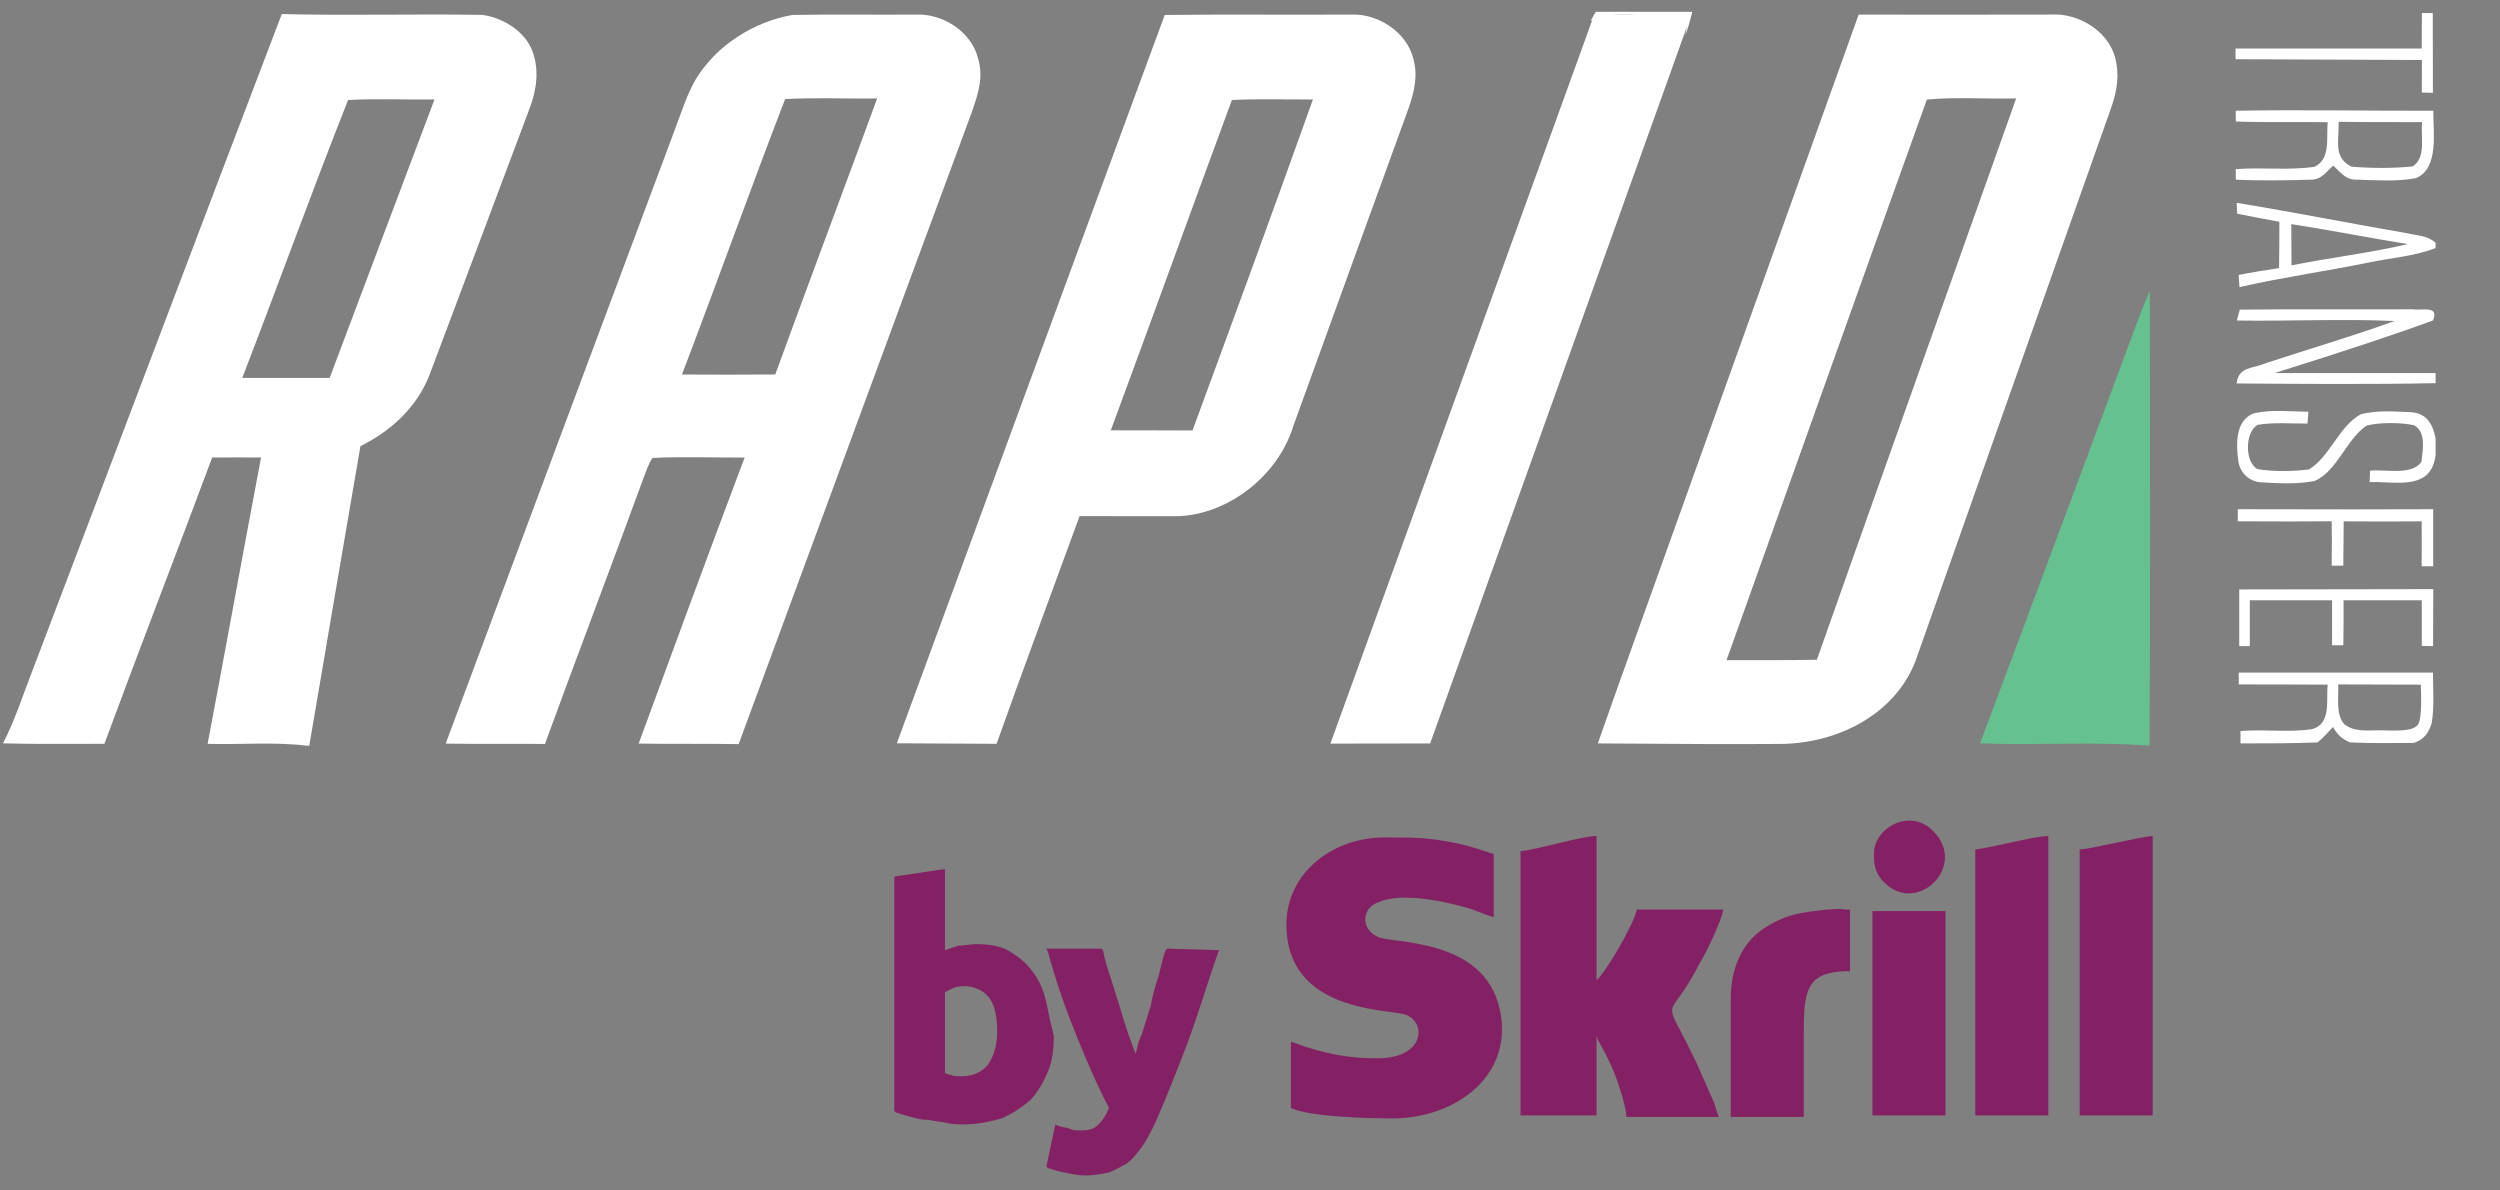
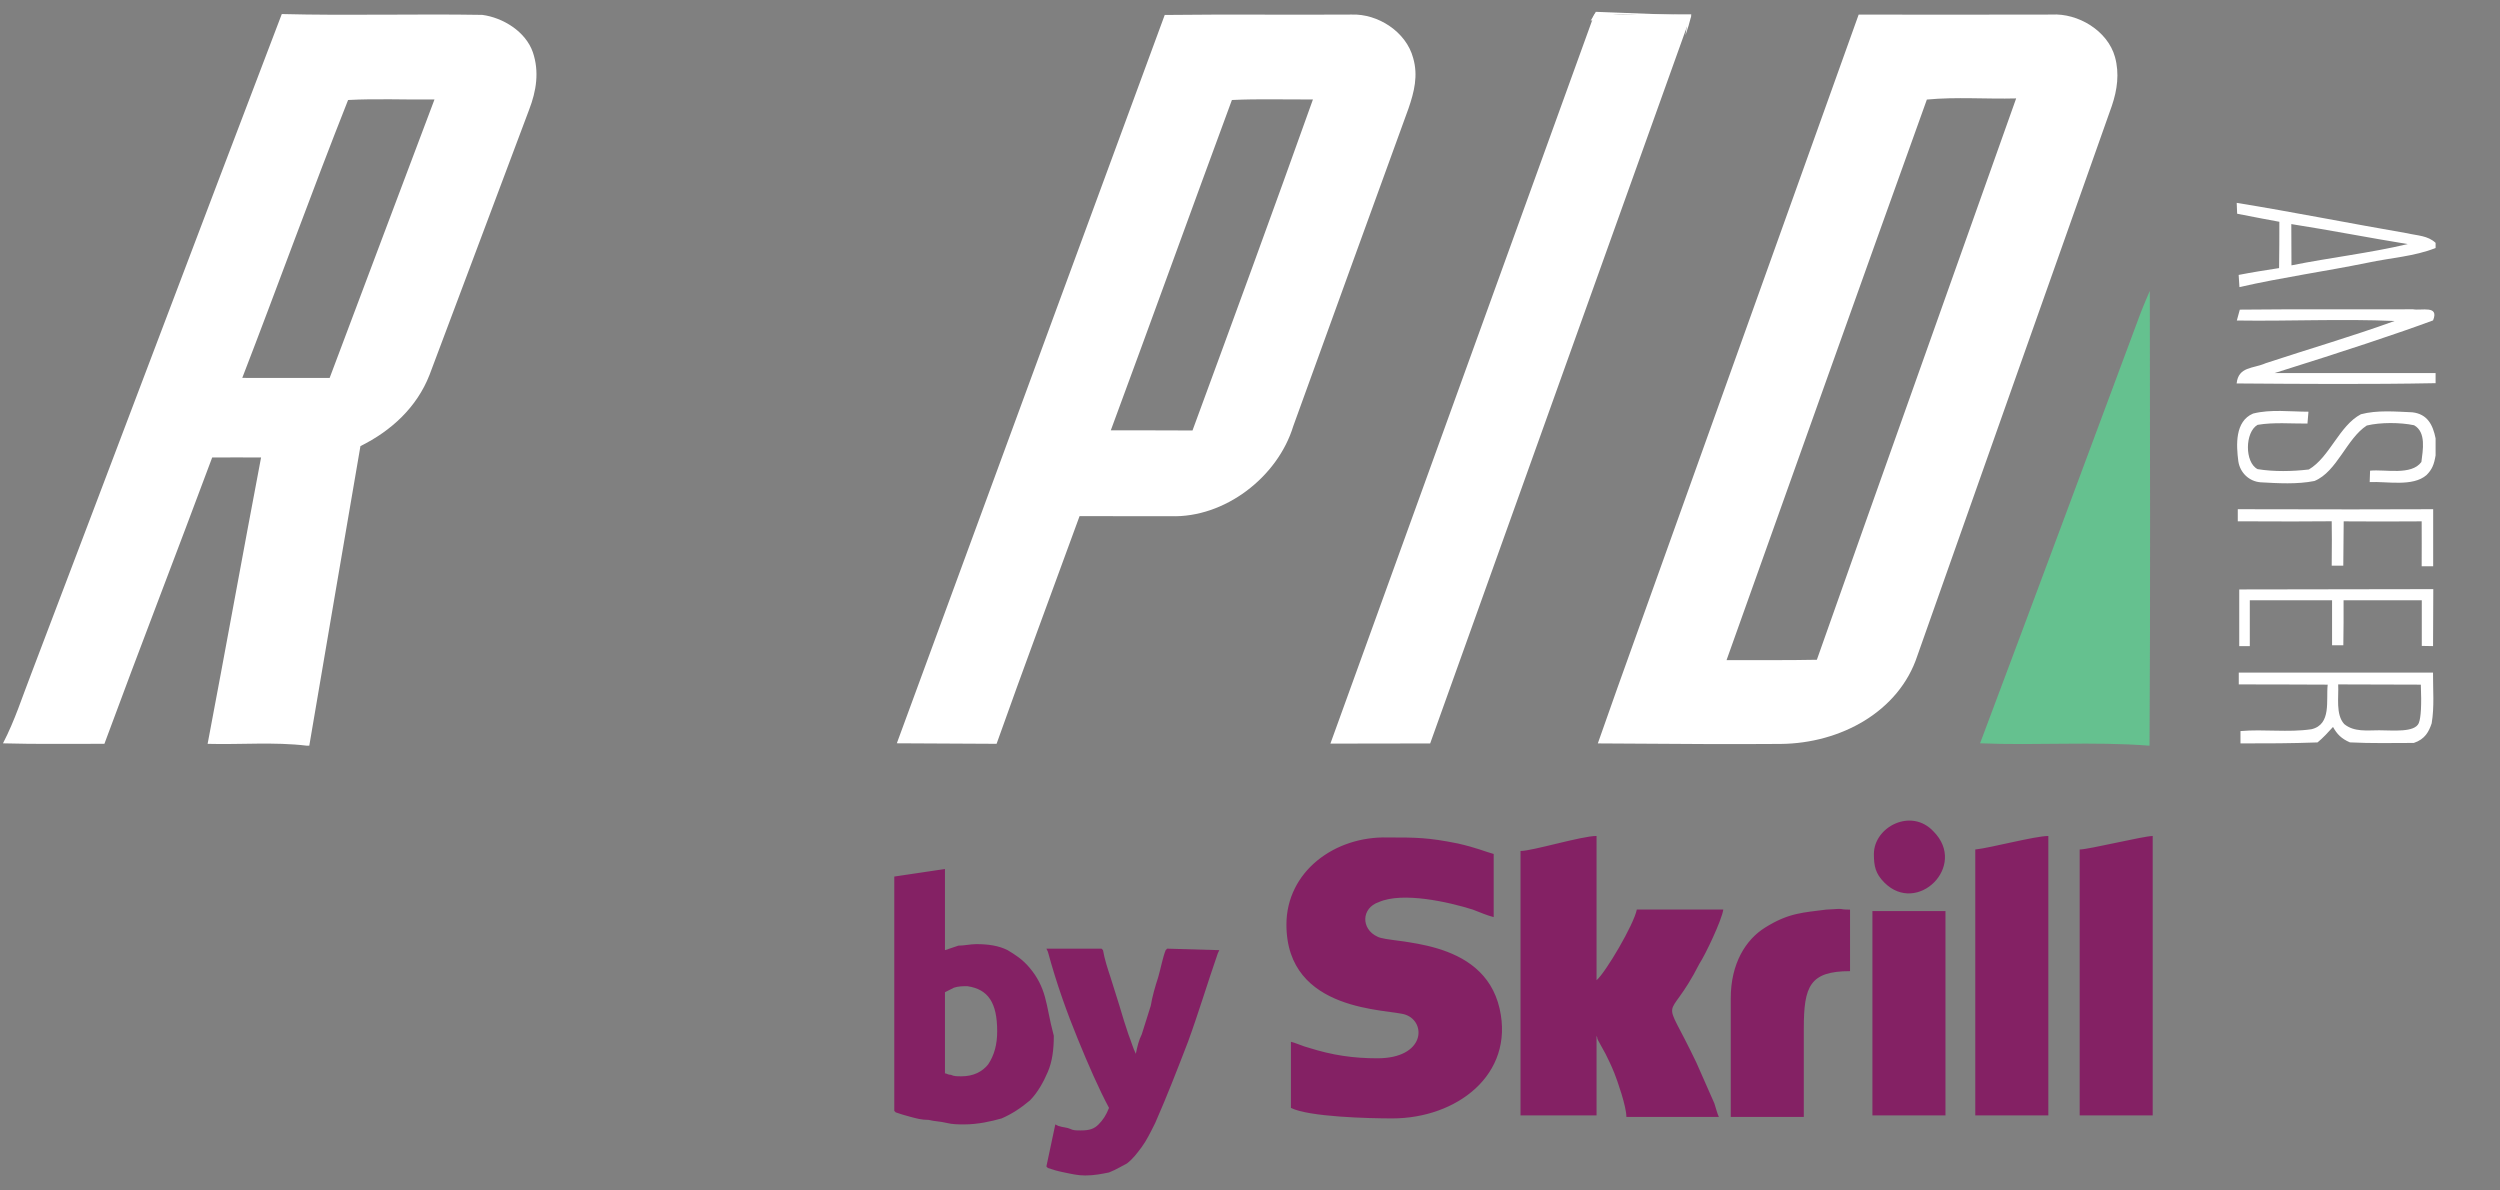
<svg xmlns="http://www.w3.org/2000/svg" width="63px" height="30px" viewBox="0 0 63 30" version="1.1">
  <rect x="0" y="0" width="63" height="30" fill="#808080" stroke="none" />
  <title>4EA47679-4096-48AD-99D7-566591BC09BE</title>
  <g id="Payment-options" stroke="none" stroke-width="1" fill="none" fill-rule="evenodd">
    <g id="Payments_320" transform="translate(-129, -707)" fill-rule="nonzero">
      <g id="rapid-transfer" transform="translate(129, 707)">
        <g id="rapid_svg" transform="translate(0.051, 0.113)">
-           <path d="M40.164,0.185 L42.594,0.185 L42.571,0.277 C42.529,0.449 42.479,0.616 42.421,0.781 L42.48,0.406 C42.228,0.315 41.957,0.311 41.693,0.292 C41.11,0.275 40.591,0.162 40.033,0.411 L40.16,0.192 L40.164,0.185 Z" id="Shape" fill="#FFFFFF" />
+           <path d="M40.164,0.185 L42.571,0.277 C42.529,0.449 42.479,0.616 42.421,0.781 L42.48,0.406 C42.228,0.315 41.957,0.311 41.693,0.292 C41.11,0.275 40.591,0.162 40.033,0.411 L40.16,0.192 L40.164,0.185 Z" id="Shape" fill="#FFFFFF" />
          <path d="M7.05,0.241 C8.732,0.284 10.42,0.234 12.102,0.262 C12.624,0.331 13.196,0.681 13.377,1.204 C13.543,1.694 13.465,2.179 13.283,2.651 C12.443,4.877 11.614,7.109 10.773,9.334 C10.453,10.154 9.805,10.746 9.032,11.129 C8.601,13.643 8.17,16.162 7.743,18.678 L7.679,18.678 C6.855,18.579 6.01,18.655 5.181,18.632 C5.637,16.23 6.071,13.82 6.528,11.416 C6.117,11.413 5.707,11.413 5.296,11.416 C4.4,13.824 3.469,16.221 2.58,18.631 C1.729,18.628 0.875,18.644 0.024,18.619 C0.322,18.047 0.511,17.444 0.744,16.845 C2.85,11.311 4.939,5.772 7.05,0.241 Z M8.721,2.407 C7.806,4.716 6.951,7.089 6.054,9.41 C6.789,9.411 7.521,9.411 8.256,9.411 C9.138,7.072 10.014,4.732 10.898,2.394 C10.174,2.403 9.445,2.368 8.721,2.407 Z" id="Combined-Shape" fill="#FFFFFF" />
-           <path d="M19.916,0.264 C20.961,0.242 22.006,0.264 23.051,0.254 C23.712,0.232 24.425,0.684 24.595,1.352 C24.743,1.849 24.59,2.278 24.428,2.742 C22.466,8.038 20.521,13.341 18.563,18.639 C17.724,18.622 16.884,18.641 16.043,18.625 C16.925,16.219 17.81,13.815 18.714,11.417 C17.941,11.421 17.163,11.391 16.392,11.427 C16.292,11.57 16.237,11.751 16.173,11.913 C15.353,14.158 14.502,16.39 13.682,18.634 C12.847,18.628 12.013,18.639 11.18,18.626 C13.096,13.481 15.02,8.339 16.939,3.197 C17.106,2.761 17.247,2.292 17.48,1.889 C18.001,1.029 18.94,0.436 19.916,0.264 Z M19.734,2.384 C18.848,4.683 18.014,7.022 17.134,9.325 C17.918,9.33 18.701,9.33 19.485,9.324 C20.332,7.002 21.202,4.689 22.053,2.368 C21.282,2.38 20.504,2.34 19.734,2.384 Z" id="Combined-Shape" fill="#FFFFFF" />
          <path d="M29.3,0.264 C30.868,0.245 32.439,0.264 34.007,0.254 C34.67,0.229 35.384,0.685 35.561,1.35 C35.689,1.793 35.588,2.199 35.443,2.621 C34.474,5.287 33.505,7.955 32.54,10.624 C32.146,11.916 30.806,12.941 29.454,12.895 C28.688,12.896 27.921,12.892 27.154,12.894 C26.457,14.806 25.744,16.714 25.063,18.631 C24.504,18.629 23.666,18.625 22.549,18.618 C25.546,10.459 27.797,4.341 29.3,0.264 Z M33.035,2.393 C32.355,2.398 31.672,2.374 30.993,2.407 C29.97,5.178 28.966,7.961 27.941,10.732 C28.627,10.733 29.313,10.73 30,10.735 C31.022,7.958 32.041,5.18 33.035,2.393 Z" id="Combined-Shape" fill="#FFFFFF" />
          <path d="M46.787,0.255 C48.408,0.257 50.03,0.258 51.651,0.254 C52.312,0.215 53.062,0.657 53.247,1.325 C53.361,1.739 53.304,2.152 53.168,2.553 C51.536,7.172 49.894,11.793 48.266,16.413 C47.806,17.814 46.34,18.621 44.821,18.634 C43.798,18.642 42.263,18.638 40.214,18.621 C40.426,18.018 40.588,17.56 40.699,17.247 C42.726,11.583 44.761,5.921 46.787,0.255 Z M48.506,2.396 C46.826,7.068 45.13,11.838 43.458,16.522 C44.216,16.519 44.976,16.529 45.734,16.513 C47.399,11.795 49.085,7.083 50.756,2.367 C50.009,2.387 49.248,2.325 48.506,2.396 Z" id="Combined-Shape" fill="#FFFFFF" />
-           <polygon id="Shape" fill="#FFFFFF" points="61.255 0.216 61.258 2.226 60.979 2.219 60.981 1.399 56.285 1.379 56.285 1.11 60.976 1.11 60.981 0.216" />
          <polygon id="Shape" fill="#FFFFFF" points="40.124 0.254 42.571 0.248 35.989 18.622 33.475 18.626" />
-           <path d="M56.289,2.678 C57.903,2.648 59.652,2.682 61.268,2.678 C61.265,3.215 61.415,4.15 60.824,4.377 C60.343,4.468 59.821,4.427 59.332,4.414 C59.051,4.42 58.937,4.228 58.745,4.061 C58.56,4.225 58.449,4.42 58.178,4.415 C57.591,4.433 56.877,4.444 56.292,4.414 L56.289,4.15 C56.945,4.097 57.623,4.186 58.272,4.091 C58.69,3.904 58.568,3.339 58.607,2.966 C57.836,2.956 57.064,2.976 56.292,2.949 L56.289,2.678 Z M58.886,2.956 L58.882,3.029 C58.889,3.446 58.751,3.859 59.204,4.086 C59.693,4.129 60.262,4.132 60.752,4.08 C61.095,3.848 60.948,3.332 60.985,2.965 C60.285,2.959 59.586,2.969 58.886,2.956 Z" id="Combined-Shape" fill="#FFFFFF" />
          <path d="M56.314,4.999 C57.752,5.233 59.179,5.519 60.615,5.766 C60.868,5.826 61.13,5.822 61.326,6.007 L61.326,6.136 C60.799,6.349 60.182,6.385 59.622,6.506 C58.543,6.726 57.456,6.877 56.383,7.122 C56.376,7.02 56.369,6.917 56.363,6.815 C56.702,6.749 57.042,6.695 57.382,6.643 C57.388,6.253 57.389,5.865 57.389,5.476 C57.17,5.437 56.815,5.369 56.325,5.273 L56.314,4.999 Z M57.69,5.534 C57.691,5.881 57.692,6.227 57.694,6.574 C58.667,6.378 59.657,6.266 60.624,6.038 C59.643,5.879 58.67,5.687 57.69,5.534 Z" id="Combined-Shape" fill="#FFFFFF" />
          <path d="M54.124,7.218 C54.128,11.037 54.141,14.859 54.117,18.678 L54.11,18.678 C52.694,18.568 51.264,18.677 49.847,18.618 C51.205,15.001 52.552,11.377 53.9,7.754 C53.972,7.574 54.046,7.396 54.124,7.218 Z" id="Shape" fill="#65C18F" />
          <path d="M56.392,7.69 C57.848,7.674 59.303,7.688 60.757,7.681 C60.972,7.721 61.423,7.571 61.262,7.961 C60.387,8.286 59.056,8.728 57.27,9.288 L61.326,9.288 L61.326,9.543 C59.657,9.575 57.983,9.562 56.312,9.55 C56.358,9.118 56.729,9.181 57.046,9.039 C58.126,8.683 59.223,8.363 60.293,7.976 C58.97,7.918 57.641,7.984 56.317,7.964 L56.392,7.69 Z" id="Shape" fill="#FFFFFF" />
          <path d="M58.122,10.262 C58.114,10.36 58.105,10.461 58.097,10.561 C57.682,10.564 57.249,10.524 56.84,10.593 C56.52,10.775 56.511,11.539 56.84,11.709 C57.25,11.777 57.719,11.767 58.132,11.718 C58.66,11.406 58.896,10.614 59.444,10.326 C59.852,10.217 60.321,10.259 60.74,10.277 C61.119,10.32 61.258,10.593 61.326,10.934 L61.326,11.363 C61.288,11.594 61.237,11.718 61.097,11.859 C60.747,12.161 60.097,12.013 59.665,12.036 C59.669,11.94 59.672,11.844 59.675,11.748 C60.059,11.709 60.715,11.876 60.968,11.529 C61.004,11.234 61.095,10.778 60.784,10.603 C60.436,10.53 59.939,10.527 59.592,10.61 C59.085,10.937 58.842,11.774 58.273,12.008 C57.835,12.095 57.358,12.066 56.914,12.041 C56.625,12.018 56.398,11.798 56.355,11.512 C56.301,11.1 56.268,10.504 56.726,10.309 C57.167,10.196 57.668,10.262 58.122,10.262 Z" id="Shape" fill="#FFFFFF" />
          <path d="M56.341,12.719 C58.541,12.725 60.183,12.725 61.265,12.719 C61.264,13.198 61.264,13.678 61.265,14.157 L60.975,14.157 C60.976,13.781 60.978,13.401 60.975,13.025 C60.321,13.03 59.665,13.03 59.01,13.025 C59.009,13.273 59.006,13.645 59,14.141 L58.708,14.141 C58.713,13.638 58.713,13.265 58.708,13.023 C58.182,13.029 57.393,13.03 56.341,13.024 L56.341,12.719 Z" id="Shape" fill="#FFFFFF" />
          <path d="M56.378,14.741 C58.552,14.738 60.182,14.735 61.268,14.733 C61.265,15.052 61.263,15.531 61.262,16.169 L60.978,16.164 L60.978,15.014 C60.102,15.016 59.445,15.016 59.007,15.014 C59.009,15.392 59.007,15.769 59.001,16.148 L58.717,16.148 C58.718,15.775 58.717,15.387 58.717,15.014 C58.257,15.015 57.566,15.015 56.644,15.014 L56.644,16.169 L56.378,16.169 L56.378,14.741 Z" id="Shape" fill="#FFFFFF" />
          <path d="M56.366,16.837 C57.998,16.836 59.63,16.836 61.261,16.837 C61.258,17.259 61.298,17.699 61.227,18.115 C61.159,18.318 61.063,18.515 60.777,18.609 C60.238,18.61 59.711,18.622 59.167,18.595 C58.954,18.503 58.843,18.391 58.741,18.206 C58.616,18.343 58.494,18.479 58.351,18.596 C57.66,18.621 57.102,18.621 56.409,18.621 L56.409,18.31 C56.998,18.258 57.61,18.35 58.195,18.264 C58.71,18.146 58.562,17.531 58.607,17.14 C57.86,17.133 57.113,17.138 56.366,17.134 L56.366,16.837 Z M58.871,17.134 C58.889,17.445 58.802,17.89 59.023,18.133 C59.272,18.338 59.596,18.29 59.904,18.29 C60.251,18.29 60.797,18.352 60.902,18.11 C60.958,17.972 60.975,17.648 60.954,17.14 C60.035,17.138 59.34,17.136 58.871,17.134 Z" id="Combined-Shape" fill="#FFFFFF" />
        </g>
        <g id="Group-20" transform="translate(22.536, 20.679)" fill="#842164">
          <path d="M2.593,5.309 C2.593,4.59 2.367,4.249 1.841,4.173 C1.728,4.173 1.616,4.173 1.503,4.211 C1.428,4.249 1.353,4.287 1.277,4.325 L1.277,6.369 C1.315,6.369 1.353,6.407 1.428,6.407 C1.503,6.444 1.578,6.444 1.691,6.444 C1.991,6.444 2.217,6.331 2.367,6.142 C2.517,5.915 2.593,5.649 2.593,5.309 Z M3.795,4.438 C3.87,4.703 3.908,5.006 4.02,5.423 C4.02,5.763 3.983,6.066 3.87,6.331 C3.757,6.596 3.607,6.861 3.419,7.051 C3.194,7.24 2.968,7.391 2.705,7.505 C2.442,7.58 2.104,7.656 1.766,7.656 C1.616,7.656 1.465,7.656 1.315,7.618 C1.165,7.58 1.014,7.58 0.864,7.542 C0.676,7.542 0.564,7.505 0.413,7.467 C0.263,7.429 0.15,7.391 0.037,7.353 L-7.51486068e-05,7.316 L-7.51486068e-05,1.41 L1.277,1.22 L1.277,3.265 C1.39,3.227 1.503,3.189 1.616,3.151 C1.766,3.151 1.916,3.113 2.067,3.113 C2.367,3.113 2.63,3.151 2.856,3.265 C3.043,3.378 3.231,3.492 3.419,3.719 C3.607,3.946 3.72,4.173 3.795,4.438 Z M6.876,3.227 L8.191,3.265 L8.154,3.341 C7.891,4.098 7.665,4.855 7.402,5.574 C7.139,6.255 6.876,6.937 6.576,7.618 C6.463,7.845 6.35,8.073 6.237,8.224 C6.125,8.376 6.012,8.527 5.862,8.641 C5.711,8.716 5.599,8.792 5.411,8.867 C5.223,8.905 5.035,8.943 4.81,8.943 C4.622,8.943 4.471,8.905 4.284,8.867 C4.096,8.83 3.983,8.792 3.87,8.754 L3.833,8.716 L4.058,7.656 L4.133,7.694 C4.246,7.732 4.359,7.732 4.434,7.769 C4.509,7.808 4.584,7.808 4.697,7.808 C4.922,7.808 5.035,7.769 5.148,7.656 C5.26,7.542 5.336,7.429 5.411,7.24 C5.148,6.748 4.885,6.142 4.622,5.498 C4.359,4.855 4.096,4.135 3.87,3.302 L3.833,3.227 L5.223,3.227 L5.26,3.265 C5.298,3.492 5.373,3.719 5.448,3.946 C5.523,4.173 5.599,4.438 5.674,4.666 C5.749,4.93 5.824,5.158 5.899,5.384 C5.974,5.574 6.012,5.726 6.087,5.877 C6.125,5.687 6.162,5.536 6.237,5.384 C6.313,5.158 6.388,4.892 6.463,4.666 C6.5,4.438 6.576,4.173 6.651,3.946 C6.726,3.681 6.763,3.454 6.839,3.265 L6.876,3.227 Z M9.882,2.621 C9.882,1.296 11.084,0.388 12.437,0.425 C13.151,0.425 13.452,0.425 14.203,0.577 C14.692,0.69 14.842,0.766 15.105,0.842 L15.105,2.432 C14.955,2.394 14.767,2.318 14.579,2.243 C13.978,2.053 12.813,1.788 12.212,2.053 C11.761,2.205 11.761,2.735 12.174,2.924 C12.512,3.113 14.842,2.924 15.255,4.741 C15.631,6.407 14.166,7.505 12.55,7.505 C11.949,7.505 10.446,7.467 9.995,7.24 L9.995,5.574 C10.145,5.612 10.295,5.687 10.446,5.725 C11.047,5.915 11.573,5.99 12.174,5.99 C13.377,5.99 13.414,5.082 12.888,4.893 C12.475,4.741 9.882,4.855 9.882,2.621 Z M15.781,0.766 C16.082,0.766 17.322,0.387 17.697,0.387 L17.697,4.022 C17.923,3.833 18.637,2.621 18.712,2.242 L20.891,2.242 C20.854,2.508 20.44,3.378 20.29,3.605 C19.463,5.233 19.313,4.211 20.215,6.104 L20.666,7.126 C20.703,7.24 20.741,7.391 20.779,7.467 L18.449,7.467 C18.449,7.202 18.223,6.558 18.148,6.369 C18.073,6.18 17.998,6.028 17.923,5.877 L17.735,5.536 C17.697,5.46 17.735,5.498 17.697,5.423 L17.697,7.429 L15.781,7.429 L15.781,0.766 Z M27.241,0.728 C27.617,0.69 28.744,0.388 29.082,0.388 L29.082,7.429 L27.241,7.429 L27.241,0.728 Z M29.872,0.728 C30.097,0.728 31.487,0.388 31.712,0.388 L31.712,7.429 L29.872,7.429 L29.872,0.728 Z M21.079,4.476 C21.079,3.605 21.455,3 21.943,2.697 C22.545,2.318 22.92,2.318 23.484,2.243 C24.048,2.205 23.747,2.243 24.085,2.243 L24.085,3.794 C23.071,3.794 22.92,4.173 22.92,5.233 L22.92,7.467 L21.079,7.467 L21.079,4.476 Z M24.649,7.429 L24.649,2.28 L26.49,2.28 L26.49,7.429 L24.649,7.429 Z M24.686,0.842 C24.686,0.16 25.626,-0.332 26.189,0.274 C27.054,1.145 25.776,2.394 24.949,1.561 C24.724,1.334 24.686,1.145 24.686,0.842 Z" id="Combined-Shape" />
        </g>
      </g>
    </g>
  </g>
</svg>